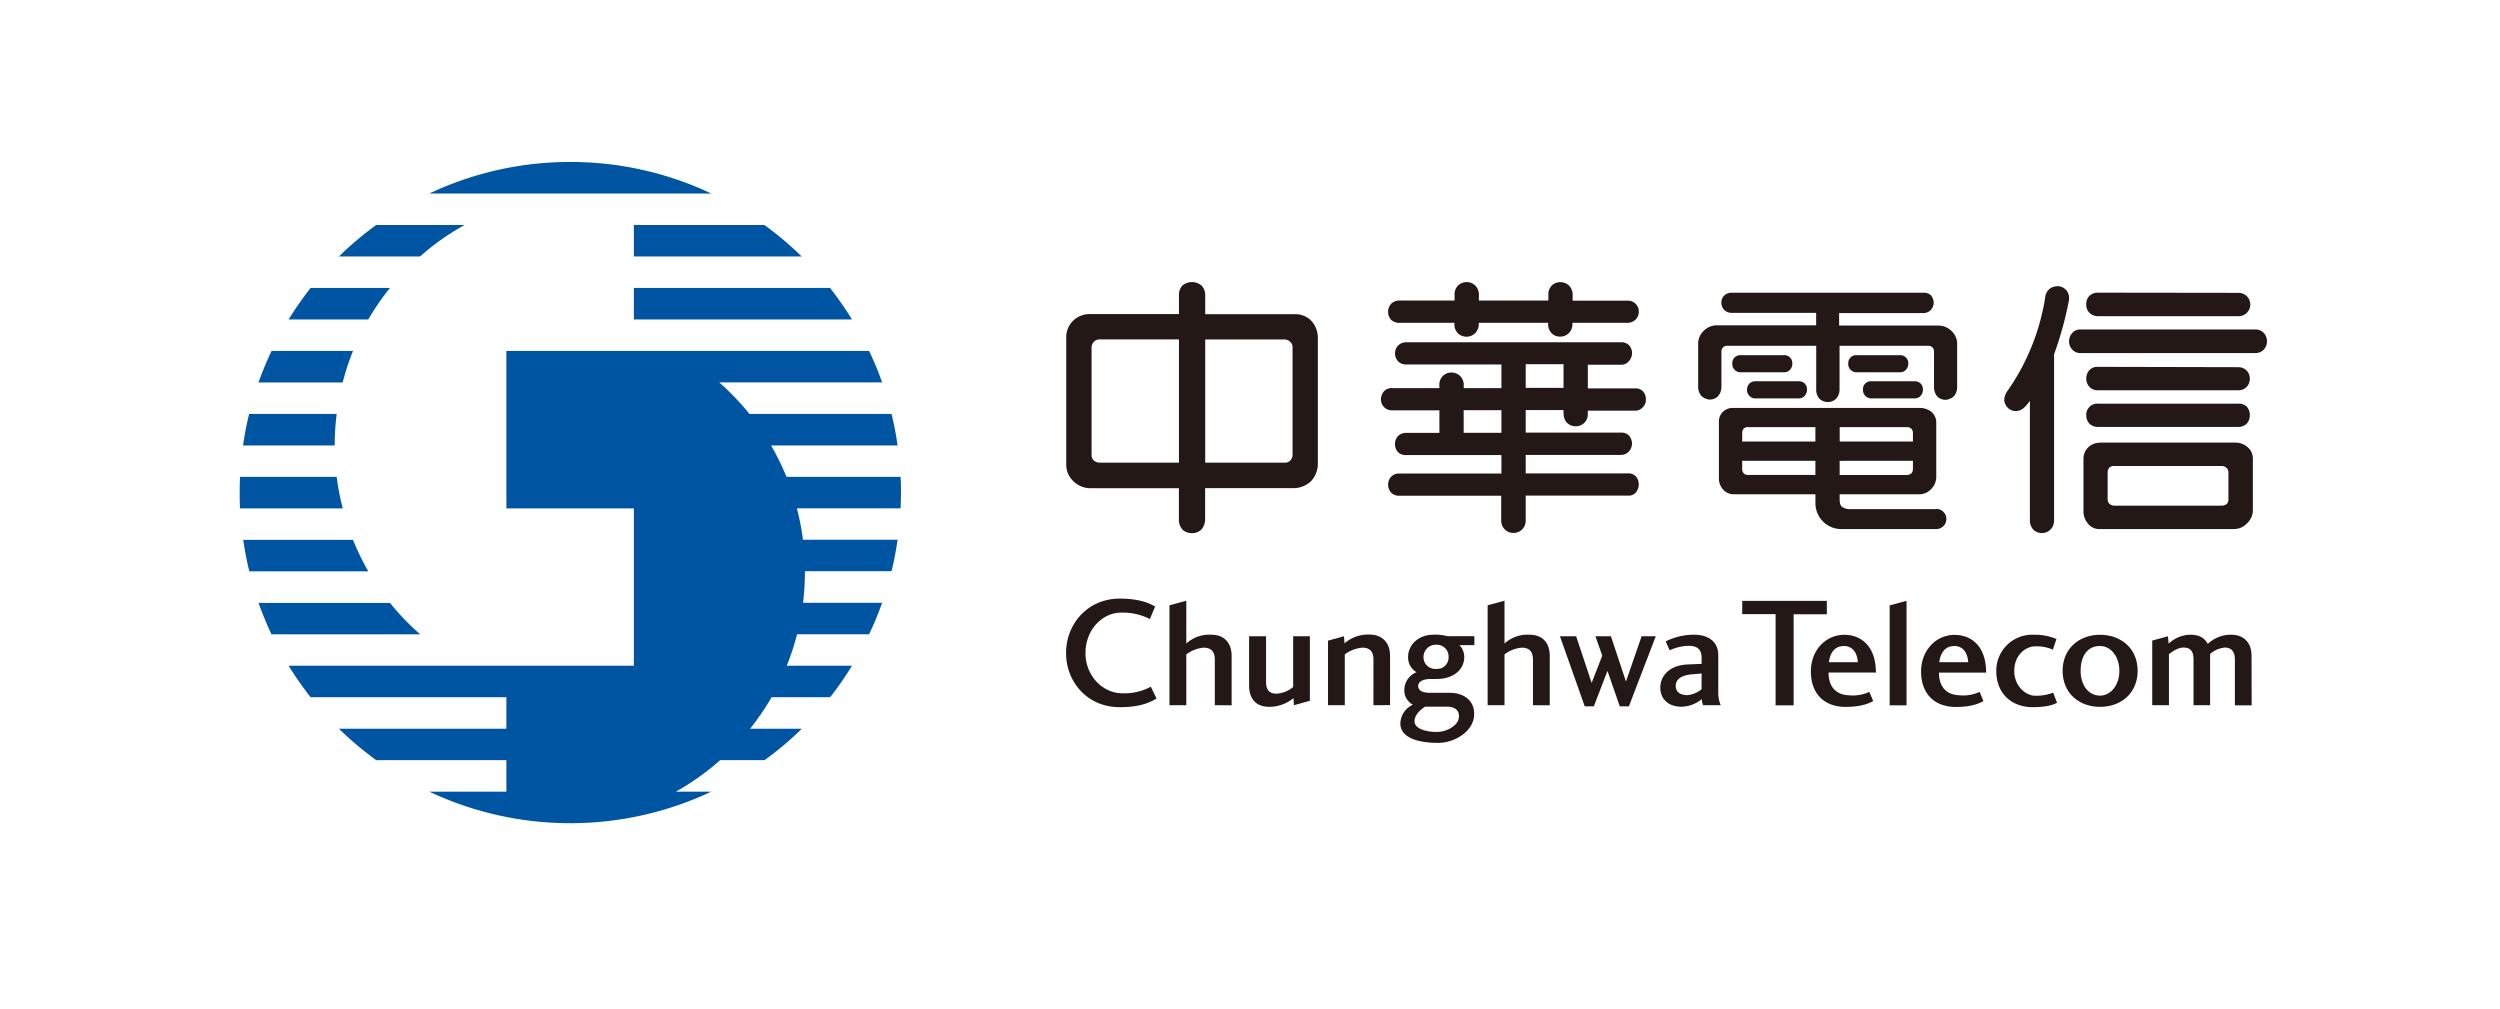
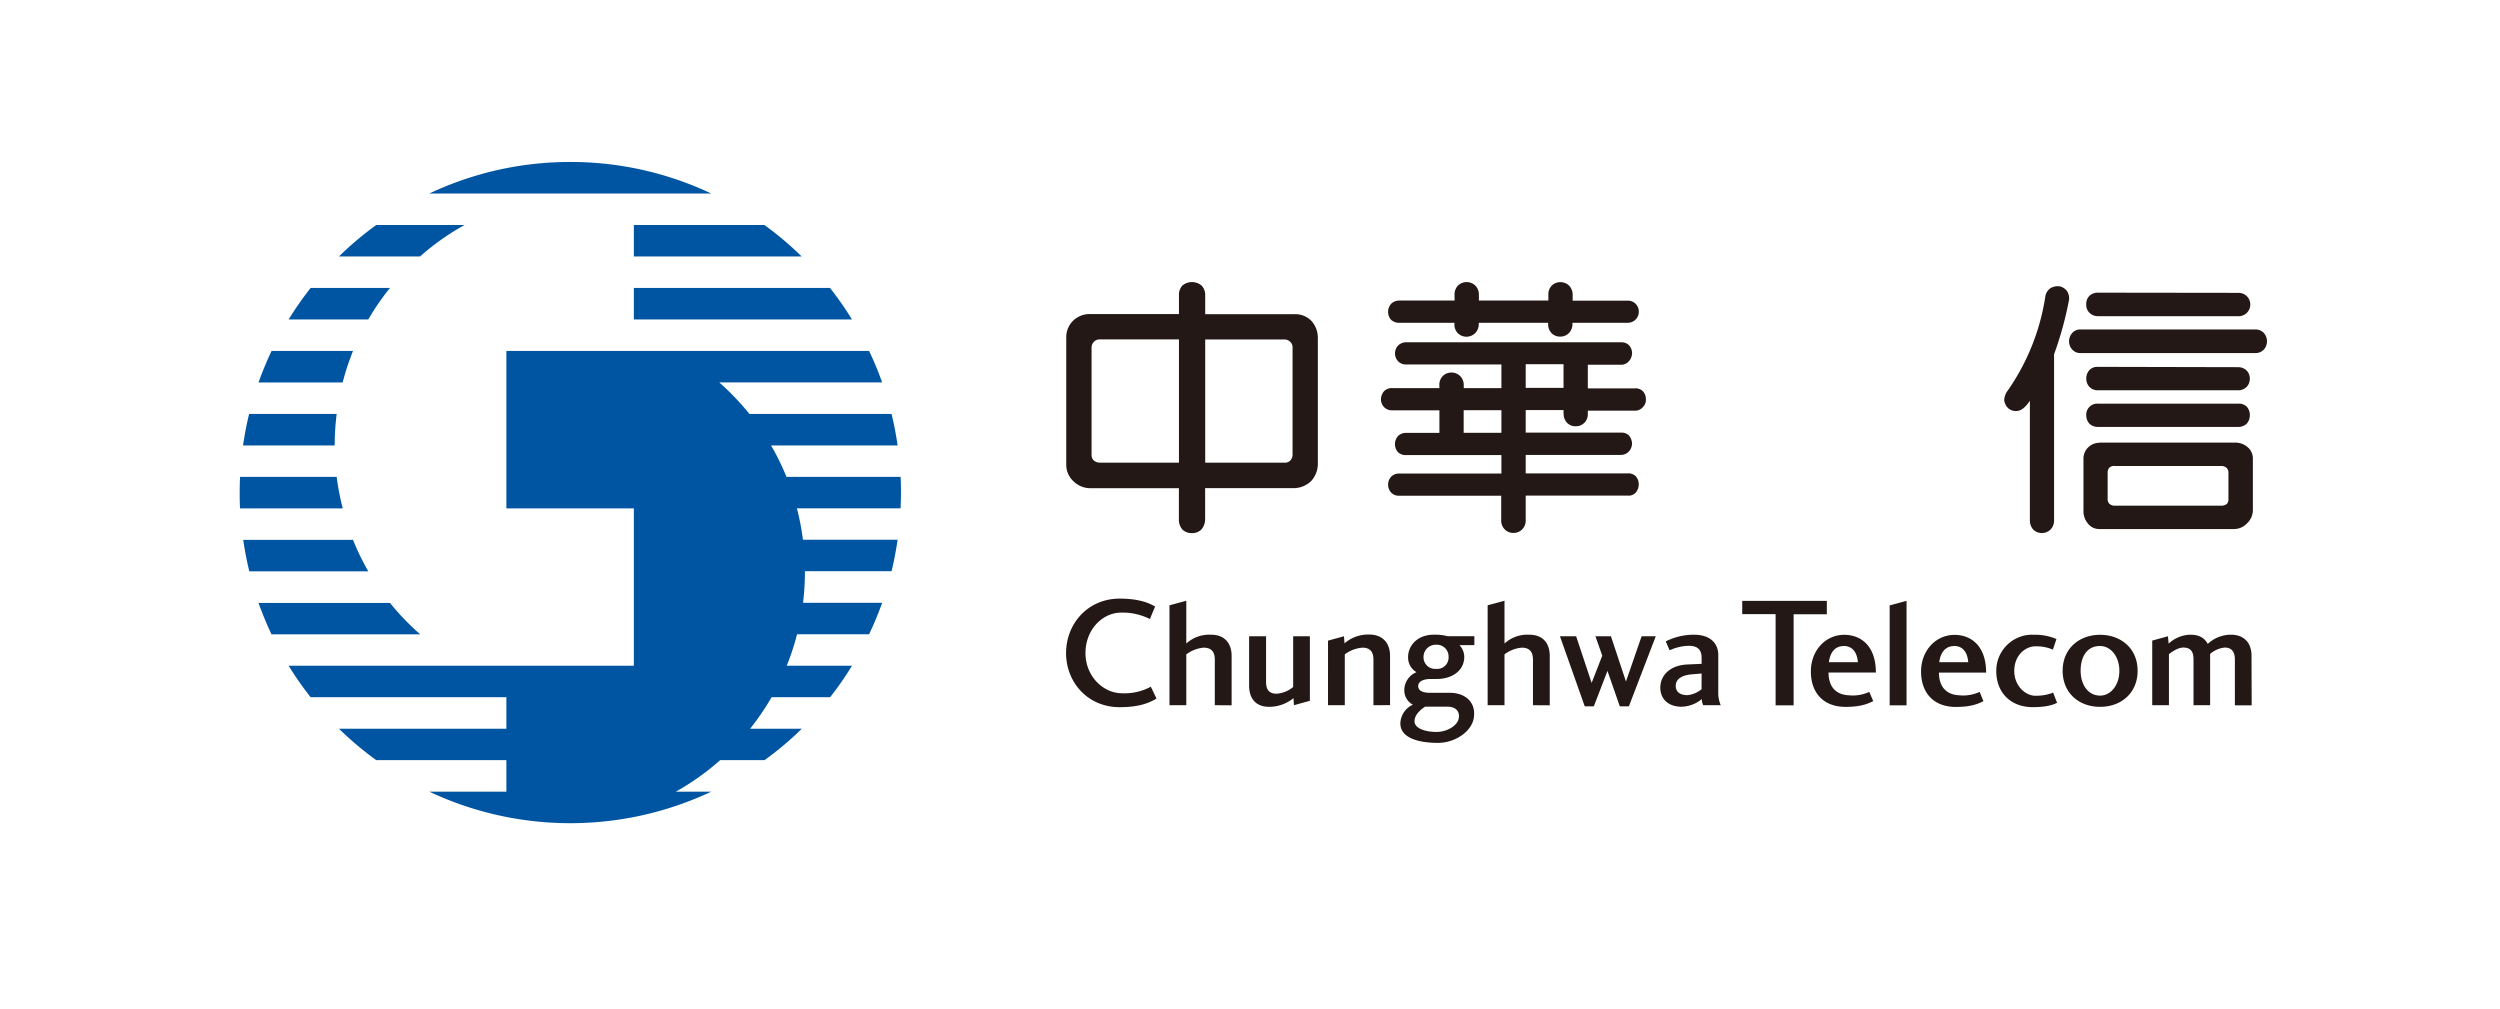
<svg xmlns="http://www.w3.org/2000/svg" viewBox="0 0 706 285">
  <defs>
    <style>.cls-1{fill:#fff;}.cls-2{fill:#0055a2;}.cls-3{fill:#231815;}</style>
  </defs>
  <title>中華電信logo-中+英-1</title>
  <g id="圖層_2" data-name="圖層 2">
    <rect class="cls-1" width="706" height="285" />
  </g>
  <g id="圖層_1" data-name="圖層 1">
    <path class="cls-2" d="M161.05,45.74a92.88,92.88,0,0,0-39.8,8.91h79.6A92.82,92.82,0,0,0,161.05,45.74ZM131.2,63.54H106.25a91.49,91.49,0,0,0-10.53,8.89h22.9A69,69,0,0,1,131.2,63.54ZM179,90.22h61.6a94.88,94.88,0,0,0-6.2-8.9H179Zm-68.87-8.9H87.72a93.13,93.13,0,0,0-6.21,8.9H104A69.23,69.23,0,0,1,110.13,81.32ZM179,72.43h47.39a90.65,90.65,0,0,0-10.53-8.89H179Zm75.43,66.69c0-1.49,0-3-.11-4.45H222.1a68.94,68.94,0,0,0-4.36-8.88h35.74q-.64-4.55-1.71-8.89H211.64a73.25,73.25,0,0,0-8.52-8.91h46a89.71,89.71,0,0,0-3.69-8.88H143v44.47h36V188H81.51a90.54,90.54,0,0,0,6.21,8.89H143v8.9H95.72a93.86,93.86,0,0,0,10.53,8.88H143v8.9H121.25a93.44,93.44,0,0,0,79.6,0h-10a71.73,71.73,0,0,0,12.52-8.9h12.53a89.59,89.59,0,0,0,10.53-8.88h-14.6a73.46,73.46,0,0,0,6.07-8.9h16.53A90.54,90.54,0,0,0,240.6,188H222.17a69,69,0,0,0,2.92-8.89h20.34a92.82,92.82,0,0,0,3.69-8.88H226.78a73.25,73.25,0,0,0,.53-8.81v-.11h24.46c.71-2.9,1.28-5.87,1.71-8.88H226.75a69.33,69.33,0,0,0-1.71-8.88h29.28C254.39,142.1,254.43,140.6,254.43,139.12Zm-144.3,31.14H73c1.09,3,2.31,6,3.67,8.88h42A71.24,71.24,0,0,1,110.13,170.26Zm-10.44-17.8h-31c.44,3,1,6,1.72,8.88H104A72.28,72.28,0,0,1,99.69,152.46Zm-5.17-26.67a70.14,70.14,0,0,1,.56-8.89H70.35c-.71,2.9-1.27,5.86-1.71,8.89Zm5.17-26.68h-23C75.31,102,74.09,105,73,108H96.77A71.49,71.49,0,0,1,99.69,99.11Zm-4.61,35.56H67.8c-.09,1.48-.11,3-.11,4.45s0,3,.11,4.46h29A71.46,71.46,0,0,1,95.08,134.67Z" />
    <path class="cls-3" d="M326.6,197.27c-2,1.21-4.86,2.44-10.4,2.44-9,0-15.14-7-15.14-15.29s6.16-15.37,15.14-15.37c5.91,0,8.68,1.48,10,2.23l-1.47,3.53a17.14,17.14,0,0,0-8.1-1.81c-5.27,0-10.09,4.77-10.09,11.42,0,6.49,4.93,11.36,10.36,11.36a15.6,15.6,0,0,0,8.09-1.85Zm16.46,1.88V186.27c0-2-.8-3.37-3.15-3.37a9.46,9.46,0,0,0-4.9,1.9v14.35h-4.75V170.94l4.75-1.29v12.08a9.67,9.67,0,0,1,7-2.49c3.84,0,5.8,2.43,5.8,6v13.94Zm89.85,0V186.27c0-2-.81-3.37-3.15-3.37a9.24,9.24,0,0,0-4.89,1.9v14.35h-4.76V170.94l4.76-1.29v12.08a9.59,9.59,0,0,1,7-2.49c3.86,0,5.78,2.43,5.78,6v13.94Zm-45.05,0V186.27c0-2-.79-3.37-3.09-3.37a9.44,9.44,0,0,0-5,1.9v14.35h-4.74V180.92l4.51-1.24.15,2a10.2,10.2,0,0,1,6.94-2.49c3.81,0,5.92,2.38,5.92,6v13.94Zm16-7.4c-1.18,0-3.36.36-3.36,2s2,1.9,3.34,1.9h5.57c4.23,0,7.33,2.47,6.84,6.77s-5.54,7.37-10.17,7.37c-5.05,0-10.62-1.2-10.62-5.51A6,6,0,0,1,399,199a4.54,4.54,0,0,1-2.42-4.25,5.46,5.46,0,0,1,3.44-4.92,4.81,4.81,0,0,1-2.37-4.37c0-2.92,2.42-6.23,7.33-6.23a13.48,13.48,0,0,1,3.83.44h7.55v2.52h-4.2a4.9,4.9,0,0,1,1.35,3.27c0,4.16-3.75,6.28-7.68,6.28Zm-4.41,11.95c.08,2.22,3.49,3,6.23,3,3.05,0,6-1.86,6.28-3.9.36-2.25-1.25-3.23-3.17-3.23h-6.35C401.46,200.2,399.42,201.75,399.47,203.7ZM402,185.52a3.28,3.28,0,0,0,3.54,3.37,3.22,3.22,0,0,0,3.54-3.37,3.33,3.33,0,0,0-3.54-3.45A3.46,3.46,0,0,0,402,185.52Zm48.55-5.84h4.38l4.24,12.78,4.42-12.78h4L460,199.46h-2.57l-3.48-10-3.85,10h-2.57l-7-19.78h4.57l4.38,13.17,3-7.69Zm24.32,19.9c-3.71,0-6-2.17-6-5.38,0-3.39,2.64-6.29,7.55-6.55l4.12-.18v-1.65c0-1.72-.57-3.44-3.58-3.44a13.26,13.26,0,0,0-5.45,1.27l-1.11-2.52a17.69,17.69,0,0,1,8-1.89c4.45,0,6.84,2.34,6.84,5.73v11.12a9.35,9.35,0,0,0,.69,3.06H481a3.68,3.68,0,0,1-.4-1.74A9.29,9.29,0,0,1,474.86,199.58Zm5.67-9.38-2.74.23c-2.57.21-4.57,1.15-4.57,3.28,0,1.94,1.59,2.6,3.29,2.6a7.28,7.28,0,0,0,4-1.68Zm-123-10.52v12.88c0,1.95.66,3.34,2.93,3.34a8.05,8.05,0,0,0,4.72-1.9V179.68h4.72V197.9l-4.5,1.25-.13-2a10.84,10.84,0,0,1-6.86,2.46c-3.77,0-5.67-2.34-5.67-6V179.68Zm134.47-10h23.89v3.78h-9.38v25.72h-5.09V173.43H492Zm30.54,26.71a11.23,11.23,0,0,0,5.34-1L529,198c-1.16.52-3,1.62-7.84,1.62-6,0-9.77-3.75-9.77-10,0-5.94,4.14-10.35,9.42-10.35,4.77,0,8.94,3.18,8.94,10.65H516.38C516.38,193.88,518.42,196.36,522.54,196.36Zm-1.91-13.94c-2.57,0-3.85,2-4.16,4.56h8.19C524.43,184.06,523,182.42,520.63,182.42Zm13-11.48,4.77-1.29v29.5h-4.77Zm20.08,25.42a11.23,11.23,0,0,0,5.34-1l1.06,2.63c-1.15.52-3,1.62-7.82,1.62-6,0-9.79-3.75-9.79-10,0-5.94,4.18-10.35,9.44-10.35,4.77,0,8.93,3.18,8.93,10.65H547.56C547.56,193.88,549.61,196.36,553.72,196.36Zm-1.89-13.94c-2.58,0-3.87,2-4.18,4.56h8.18C555.61,184.06,554.17,182.42,551.83,182.42Zm22.28-3.18a15.29,15.29,0,0,1,6.63,1.19l-1,3a11.58,11.58,0,0,0-5-.93c-2.57,0-5.91,2.31-5.91,6.95,0,4.38,3.34,7,5.91,7a13.34,13.34,0,0,0,5.07-.88l1.11,2.87c-1,.52-2.86,1.23-6.86,1.23-6.28,0-10.31-4.14-10.31-10.17A10.16,10.16,0,0,1,574.11,179.24Zm29.55,10.17c0,6.24-4.61,10.17-10.6,10.17s-10.57-3.93-10.57-10.17,4.63-10.17,10.57-10.17S603.66,183.17,603.66,189.41Zm-16.09,0c0,4,2.17,7,5.49,7,3.05,0,5.45-3,5.45-7s-2.4-7-5.45-7C589.48,182.38,587.57,185.35,587.57,189.41Zm48.3,9.74h-4.74V186.27c0-2-.75-3.4-2.87-3.4a7.4,7.4,0,0,0-4.12,1.8v14.48h-4.69V186.27c0-2-.59-3.4-2.84-3.4-1.62,0-3.26,1.23-4.1,1.86v14.42h-4.72V180.9l4.44-1.22.19,2.09a9.28,9.28,0,0,1,6.06-2.53c2.65,0,4.06.93,5,2.6a9.54,9.54,0,0,1,6.54-2.6c3.9,0,5.81,2.53,5.81,5.89Z" />
    <path class="cls-3" d="M581.64,80.86a3.51,3.51,0,0,1,2.1,1.36,3.71,3.71,0,0,1,.47,2.9,98.8,98.8,0,0,1-4.14,14.94v46.81a3.63,3.63,0,0,1-1,2.67,3.55,3.55,0,0,1-2.45,1,3.49,3.49,0,0,1-2.44-1,3.9,3.9,0,0,1-.94-2.73V113.18c-1.71,2.49-2.81,2.78-3.62,2.88a3.21,3.21,0,0,1-2.41-.71,3.64,3.64,0,0,1-1.22-2.28,4.75,4.75,0,0,1,1-2.78,62.94,62.94,0,0,0,10.58-26.36A3.55,3.55,0,0,1,579,81.42,4,4,0,0,1,581.64,80.86ZM592.81,125H631a5.24,5.24,0,0,1,3.82,1.36,4.12,4.12,0,0,1,1.39,3.12v14.66a5.15,5.15,0,0,1-1.68,3.68,5,5,0,0,1-3.51,1.58h-38.2a4,4,0,0,1-3.18-1.54,5.39,5.39,0,0,1-1.27-3.72V129.51a4.49,4.49,0,0,1,4.47-4.47Zm4.46,6.59a2,2,0,0,0-1.6.48,2.11,2.11,0,0,0-.47,1.44v7.22a2,2,0,0,0,.47,1.52,2.23,2.23,0,0,0,1.67.55h29.79a2.56,2.56,0,0,0,1.76-.51,2.2,2.2,0,0,0,.42-1.55v-7a2.09,2.09,0,0,0-.41-1.5,2.16,2.16,0,0,0-1.69-.64Zm-4.8-17.6a3.11,3.11,0,0,0-3.31,3.27,3.57,3.57,0,0,0,.86,2.36,3.41,3.41,0,0,0,2.45.94h39.64a3.37,3.37,0,0,0,2.39-.94,3.6,3.6,0,0,0,.85-2.39,3.52,3.52,0,0,0-.85-2.37,3.16,3.16,0,0,0-2.39-.87Zm0-10.39a3.12,3.12,0,0,0-2.45.94,3.63,3.63,0,0,0-.86,2.35,3.44,3.44,0,0,0,.86,2.33,3.26,3.26,0,0,0,2.45,1h39.64a3.31,3.31,0,0,0,2.39-1,3.36,3.36,0,0,0,.85-2.27,3.28,3.28,0,0,0-.85-2.26,3.36,3.36,0,0,0-2.39-1Zm-4.84-10.56a3,3,0,0,0-2.43,1,3.53,3.53,0,0,0-.9,2.35,3.42,3.42,0,0,0,.9,2.32,3.06,3.06,0,0,0,2.43,1h49.31a3.22,3.22,0,0,0,2.38-1,3.55,3.55,0,0,0,0-4.67,3.23,3.23,0,0,0-2.35-1Zm4.84-10.39a3.35,3.35,0,0,0-2.45.94,3.11,3.11,0,0,0-.86,2.36,3.08,3.08,0,0,0,.86,2.34,3.4,3.4,0,0,0,2.45,1h39.64a3.21,3.21,0,0,0,2.39-.94,3.3,3.3,0,0,0-2.39-5.65Z" />
    <path class="cls-3" d="M462.8,88a3.1,3.1,0,0,1-3.1,3.15H444.06v.24a3.6,3.6,0,0,1-1,2.67,3.4,3.4,0,0,1-2.44,1,3.36,3.36,0,0,1-2.49-1,3.61,3.61,0,0,1-.93-2.66v-.24h-19.6v.25a3.63,3.63,0,0,1-1,2.66,3.5,3.5,0,0,1-4.94,0,3.56,3.56,0,0,1-.93-2.66v-.25h-15.6a3.25,3.25,0,0,1-2.32-.88A3.44,3.44,0,0,1,392,88a3.4,3.4,0,0,1,.87-2.22,3.25,3.25,0,0,1,2.31-.9h15.59V83.33a3.66,3.66,0,0,1,.94-2.67,3.54,3.54,0,0,1,4.93,0,3.61,3.61,0,0,1,1,2.67v1.55h19.62V83.33a3.54,3.54,0,0,1,.93-2.65,3.4,3.4,0,0,1,2.49-1,3.47,3.47,0,0,1,2.44,1,3.65,3.65,0,0,1,1,2.67v1.55H459.7A3.07,3.07,0,0,1,462.8,88Zm-49.46,27.85v6.37H424v-6.37Zm17.52-13v6.68h10.68v-6.68Zm10.68,13.89v-.94H430.86v6.37h26.91a3,3,0,0,1,2.24.8,3.65,3.65,0,0,1,.87,2.32,3.34,3.34,0,0,1-.87,2.18,3,3,0,0,1-2.24,1H430.86v5.21H459.7a3,3,0,0,1,2.22.79,3.48,3.48,0,0,1,.87,2.34,3.72,3.72,0,0,1-.85,2.3,2.7,2.7,0,0,1-2.24.85H430.86v6.89a3.55,3.55,0,0,1-1,2.65,3.42,3.42,0,0,1-2.45,1,3.36,3.36,0,0,1-2.47-1,3.57,3.57,0,0,1-1-2.65V140H395.17a3.07,3.07,0,0,1-2.3-.88,3.36,3.36,0,0,1,0-4.51,3.07,3.07,0,0,1,2.32-.88H424v-5.21H397.1a3.15,3.15,0,0,1-2.35-.87,3.46,3.46,0,0,1,.06-4.52,3.2,3.2,0,0,1,2.3-.89h9.38v-6.37H393.15a3,3,0,0,1-2.27-.88,3.2,3.2,0,0,1-.9-2.26,3.64,3.64,0,0,1,.87-2.25,3,3,0,0,1,2.31-.88h13.32v-.74a3.47,3.47,0,0,1,.95-2.65,3.33,3.33,0,0,1,2.47-1,3.43,3.43,0,0,1,2.46,1,3.56,3.56,0,0,1,1,2.66v.74H424v-6.68H397.11a3.08,3.08,0,0,1-2.27-.88,3.28,3.28,0,0,1,0-4.49,3.24,3.24,0,0,1,2.31-.9h60.64a3,3,0,0,1,2.23.82,3.39,3.39,0,0,1,.88,2.29A3.53,3.53,0,0,1,460,102a2.79,2.79,0,0,1-2.24,1H448.4v6.68h13.3a2.83,2.83,0,0,1,2.24.8,3.25,3.25,0,0,1,.86,2.33,2.82,2.82,0,0,1-.86,2.17,2.85,2.85,0,0,1-2.24,1H448.4l0,.94a3.35,3.35,0,0,1-3.41,3.46,3.3,3.3,0,0,1-2.47-1,3.58,3.58,0,0,1-.95-2.43Z" />
    <path class="cls-3" d="M333.88,80.66a3.86,3.86,0,0,0-.94,2.75v5.28H307.81a6.66,6.66,0,0,0-4.75,1.87,6.49,6.49,0,0,0-1.95,4.65v36.1a6.22,6.22,0,0,0,2,4.56,6.79,6.79,0,0,0,4.68,2h25.13v8.69a4.26,4.26,0,0,0,1,3,3.87,3.87,0,0,0,2.69,1,3.73,3.73,0,0,0,2.64-1,4.48,4.48,0,0,0,1.08-3v-8.71h25.18a7.16,7.16,0,0,0,4.76-2,7.28,7.28,0,0,0,1.89-4.66V95.4a7.14,7.14,0,0,0-1.72-4.67,6.28,6.28,0,0,0-4.93-2H340.35V83.41a3.89,3.89,0,0,0-1-2.75,4.28,4.28,0,0,0-2.74-1A4.21,4.21,0,0,0,333.88,80.66Zm-25,49.38a2.1,2.1,0,0,1-.62-1.5V98.13a2.35,2.35,0,0,1,.64-1.59,2.21,2.21,0,0,1,1.62-.69h22.42v34.8h-22.4A2.4,2.4,0,0,1,308.88,130Zm53.8-34.18a2.27,2.27,0,0,1,1.69.7,2,2,0,0,1,.65,1.57v30.41a2.45,2.45,0,0,1-.65,1.52,2.06,2.06,0,0,1-1.5.6H340.35V95.86Z" />
-     <path class="cls-3" d="M503.77,100.3a2.25,2.25,0,0,1,2.38,2.39,2.51,2.51,0,0,1-.65,1.73,2.22,2.22,0,0,1-1.73.71H491.65a2.29,2.29,0,0,1-1.8-.71,2.26,2.26,0,0,1-.65-1.73,2.26,2.26,0,0,1,2.45-2.39Zm4.16,7.37a2.22,2.22,0,0,1,2.36,2.39,2.42,2.42,0,0,1-.64,1.71,2.13,2.13,0,0,1-1.72.74H495.81a2.19,2.19,0,0,1-1.79-.74,2.25,2.25,0,0,1-.66-1.71,2.52,2.52,0,0,1,.66-1.74,2.42,2.42,0,0,1,1.79-.65Zm28.58-7.37a2.27,2.27,0,0,1,2.39,2.39,2.52,2.52,0,0,1-.66,1.73,2.21,2.21,0,0,1-1.73.71H524.38a2.28,2.28,0,0,1-1.79-.71,2.25,2.25,0,0,1-.64-1.73,2.24,2.24,0,0,1,2.43-2.39Zm4.17,7.37a2.36,2.36,0,0,1,1.72.65,2.4,2.4,0,0,1,.63,1.74,2.46,2.46,0,0,1-.63,1.71,2.14,2.14,0,0,1-1.72.74H528.54a2.36,2.36,0,0,1-2.44-2.45,2.23,2.23,0,0,1,2.44-2.39ZM492,122.28a2,2,0,0,1,.43-1.27,1.8,1.8,0,0,1,1.34-.39h18.9v4.06H492S492,122.35,492,122.28Zm20.67,7.85v4h-18.9a1.7,1.7,0,0,1-1.35-.47,1.75,1.75,0,0,1-.43-1.28v-2.26Zm25.76-9.51a1.78,1.78,0,0,1,1.43.55,1.94,1.94,0,0,1,.35,1.3v2.21H519.53v-4.06Zm1.78,9.51v2.26a1.82,1.82,0,0,1-.45,1.29,2.08,2.08,0,0,1-1.34.46h-18.9v-4Zm6.43,13.64h-24.1a3.53,3.53,0,0,1-2.49-.76c-.61-.64-.53-1.88-.53-3.43h22.58a4.58,4.58,0,0,0,3.18-1.38,5,5,0,0,0,1.52-3.3V119.23a4,4,0,0,0-1.25-2.82,5.22,5.22,0,0,0-3.44-1.21H489.38a4,4,0,0,0-2.88,1.14,3.81,3.81,0,0,0-1.08,2.9v15.64a4.65,4.65,0,0,0,1.13,3.3,3.92,3.92,0,0,0,2.79,1.4h23.34V142a7.3,7.3,0,0,0,7.71,7.4h26.26a2.84,2.84,0,1,0,0-5.67Zm-2-46.12a1.67,1.67,0,0,1,1.1.46,1.8,1.8,0,0,1,.43,1.16v10.11a4,4,0,0,0,1,2.68,3.38,3.38,0,0,0,2.32.85,4.05,4.05,0,0,0,2.28-1,3.93,3.93,0,0,0,.93-2.56v-12a5,5,0,0,0-1.52-3.81,5.25,5.25,0,0,0-3.81-1.6h-28V88.41h23.92a2.87,2.87,0,0,0,2-.92,3.07,3.07,0,0,0,.79-2,3.41,3.41,0,0,0-.79-2.09,2.85,2.85,0,0,0-2-.74H489a2.94,2.94,0,0,0-2.08.8,2.75,2.75,0,0,0-.81,2,3,3,0,0,0,.81,2.07,2.86,2.86,0,0,0,2.08.82h23.88v3.52h-28a5.24,5.24,0,0,0-3.8,1.6,5,5,0,0,0-1.52,3.81v12a3.93,3.93,0,0,0,.93,2.56,4,4,0,0,0,2.29,1,3.31,3.31,0,0,0,2.3-.85,4,4,0,0,0,1.05-2.68V99.27a1.75,1.75,0,0,1,.43-1.16,1.67,1.67,0,0,1,1.11-.46h25.23V110a3.73,3.73,0,0,0,.95,2.64,3.53,3.53,0,0,0,2.32.9,3.39,3.39,0,0,0,2.32-.91,3.8,3.8,0,0,0,1-2.63V97.65Z" />
  </g>
</svg>